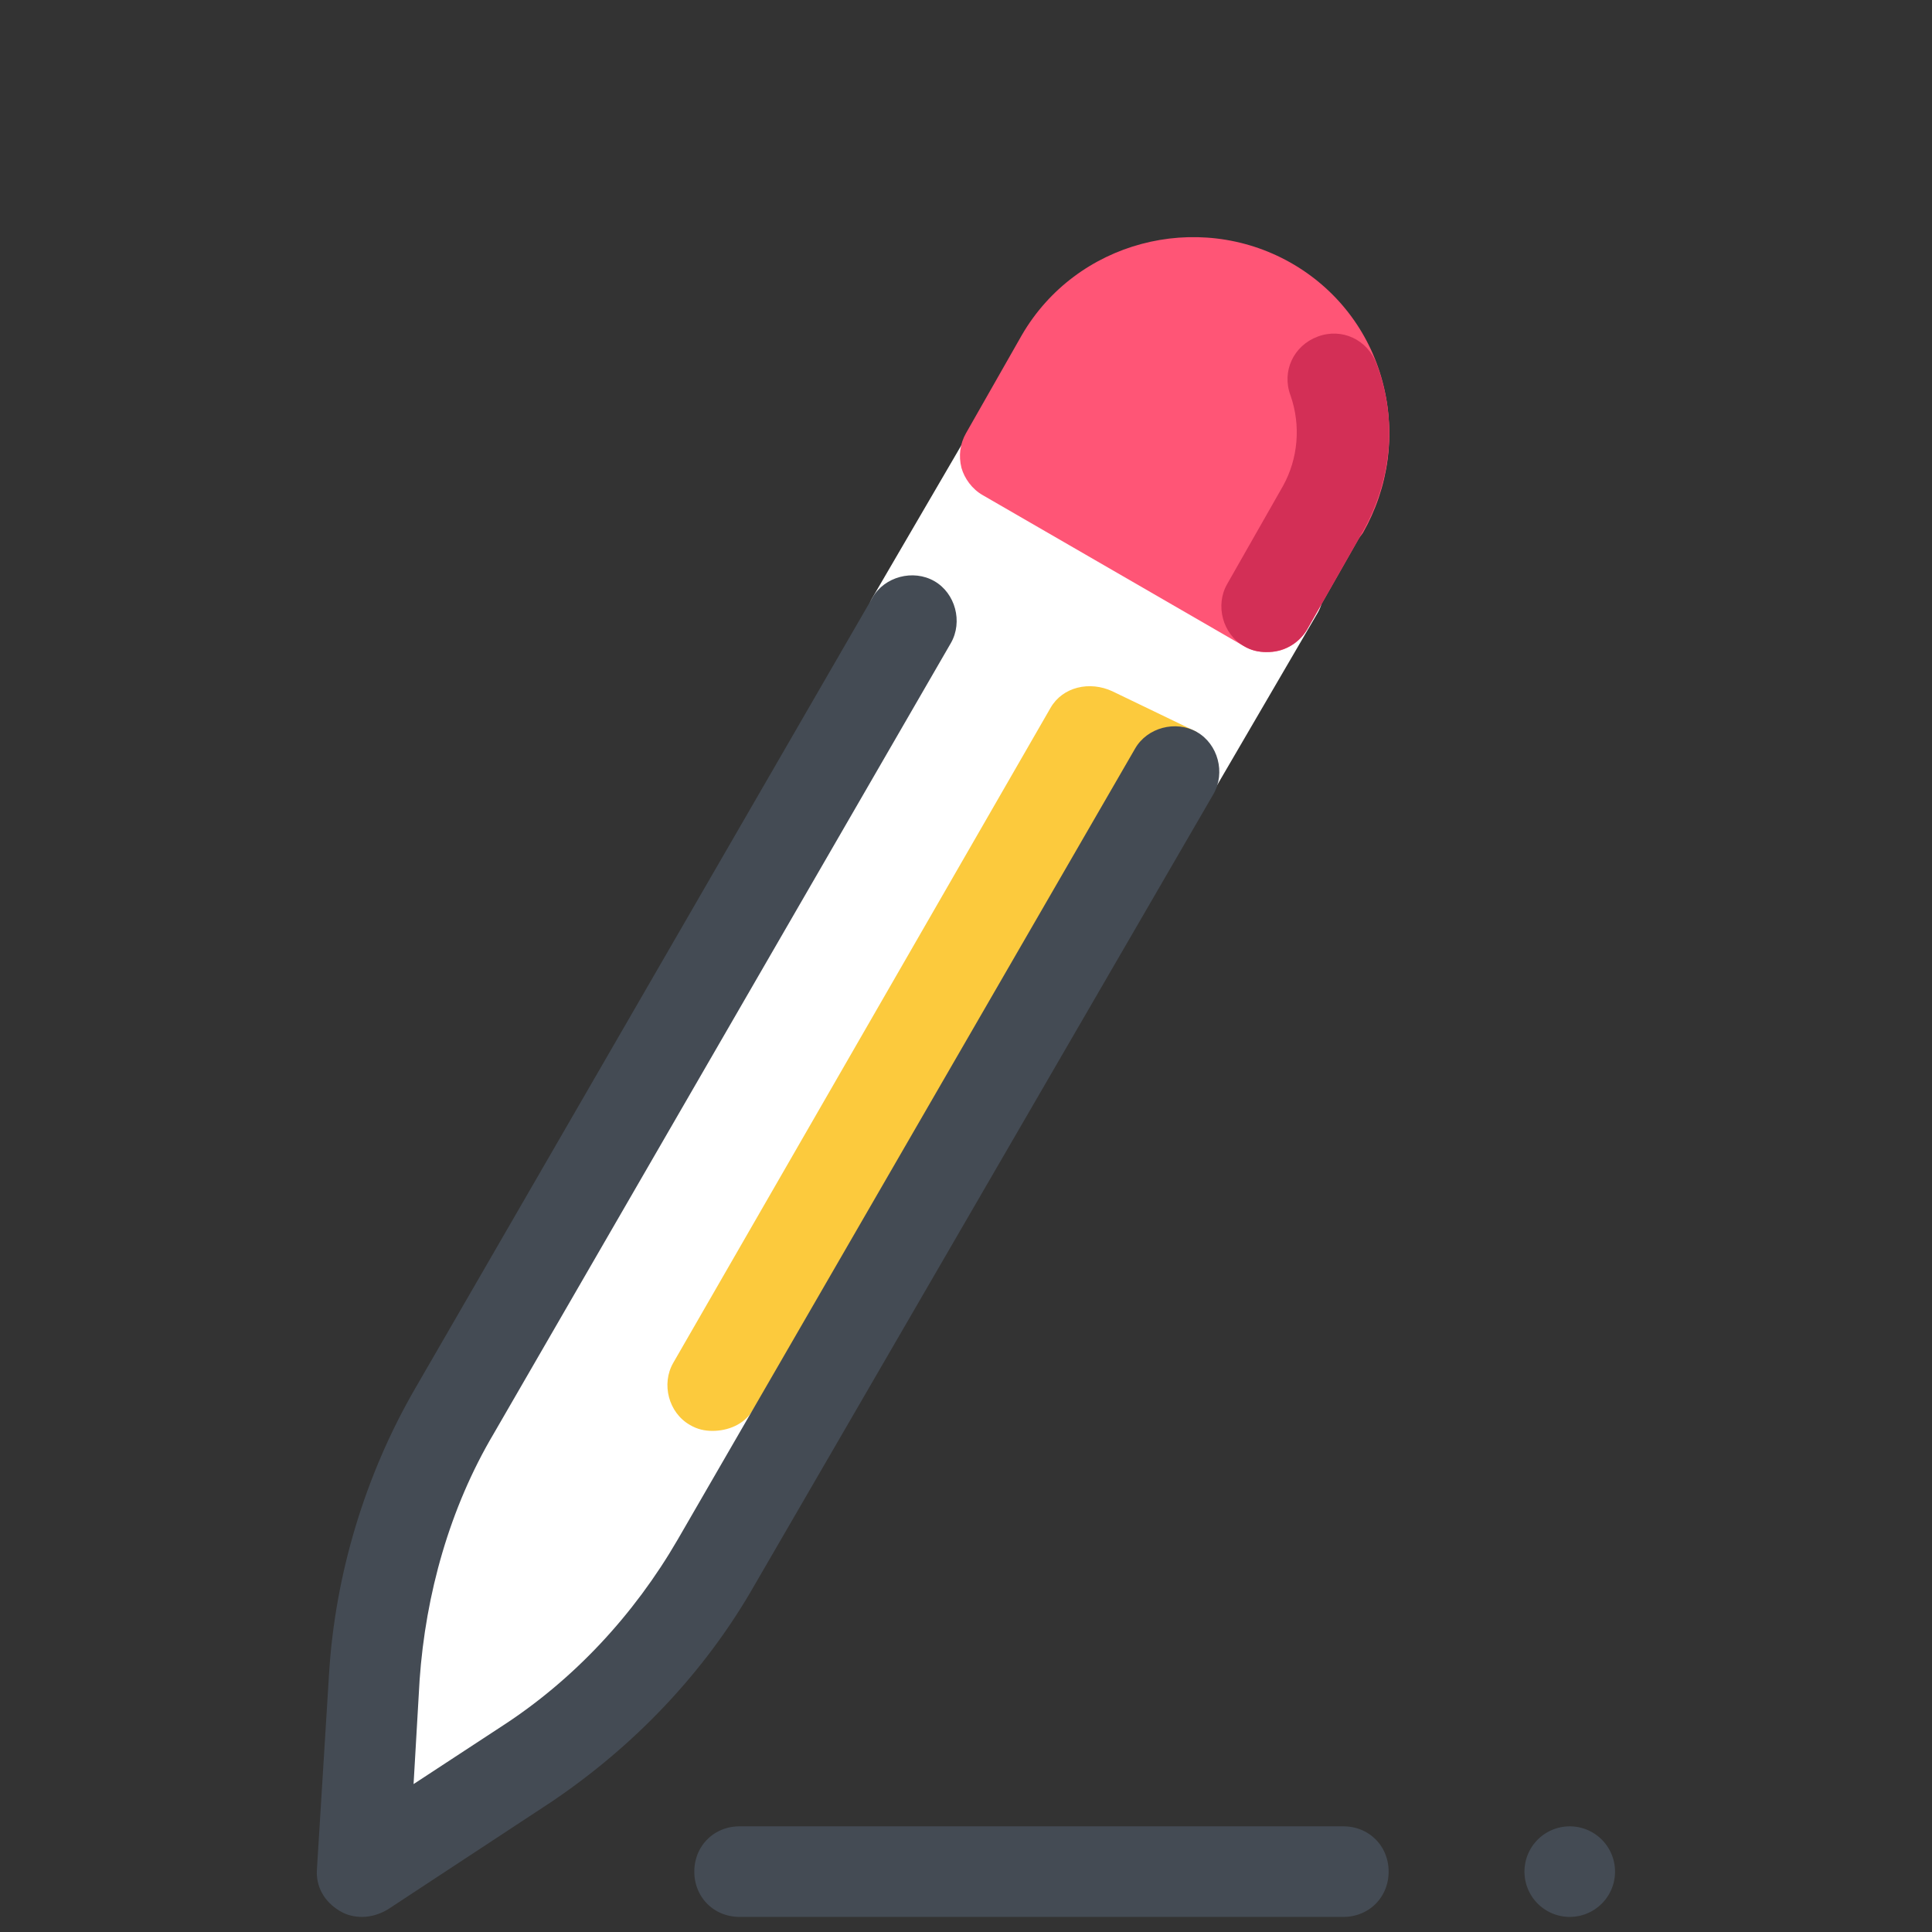
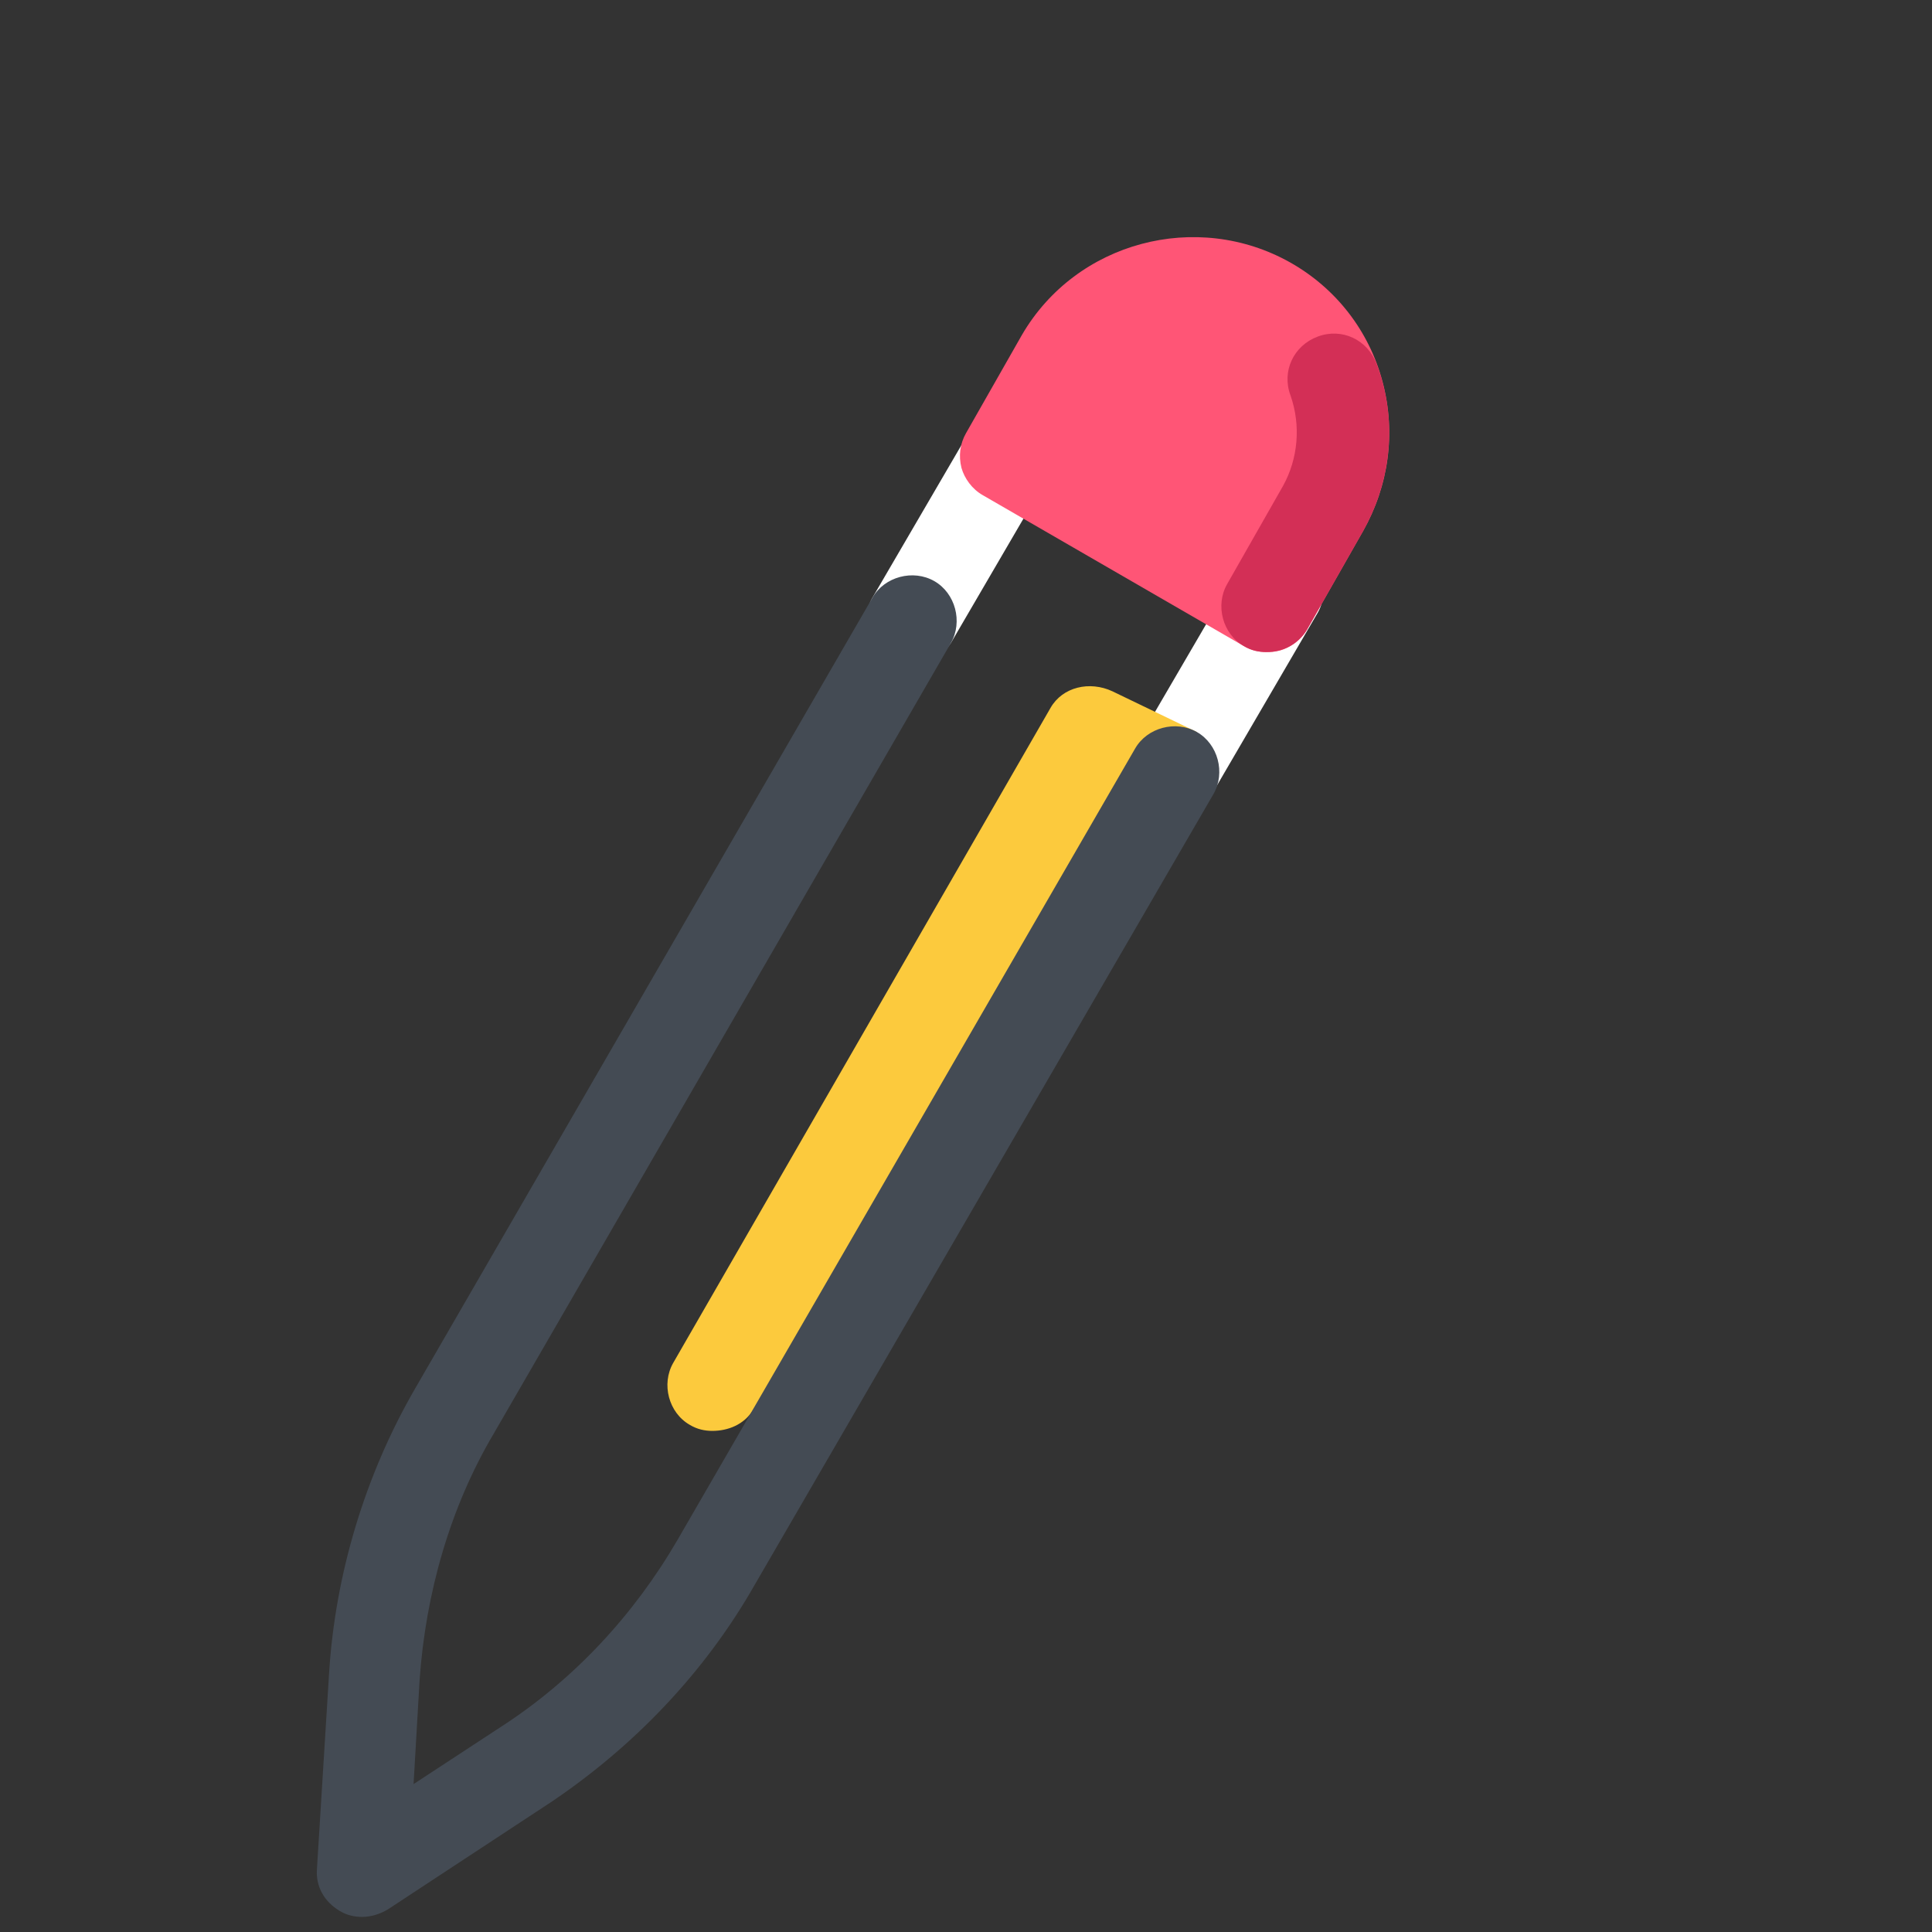
<svg xmlns="http://www.w3.org/2000/svg" height="256" viewBox="0 0 128 128" width="256">
  <rect x="0" y="0" width="128" height="128" fill="#333333" stroke="none" />
-   <path d="m89 127h-40c-1.7 0-3-1.3-3-3s1.3-3 3-3h40c1.7 0 3 1.3 3 3s-1.3 3-3 3zm15-6a3 3 0 1 0 0 6 3 3 0 1 0 0-6z" fill="#444b54" />
-   <path d="m84.7 39.1-37.3 64.4c-3.1 5.4-7.4 10-12.6 13.4l-10.8 7.1.8-12.9c.4-6.2 2.2-12.2 5.3-17.6l37.3-64.4" fill="#fff" />
  <path d="m60.4 44.1c-.5 0-1-.1-1.5-.4-1.4-.8-1.9-2.7-1.1-4.1l7-12c.8-1.4 2.7-1.9 4.1-1.1s1.9 2.7 1.1 4.1l-7 12c-.6.9-1.6 1.5-2.6 1.5zm17.3 10c-.5 0-1-.1-1.5-.4-1.4-.8-1.9-2.7-1.1-4.1l7-12c.8-1.4 2.7-1.9 4.1-1.1s1.9 2.7 1.1 4.1l-7 12c-.6.9-1.6 1.5-2.6 1.5z" fill="#fff" />
  <path d="m47.2 94.8c-.5 0-1-.1-1.5-.4-1.4-.8-1.9-2.7-1.1-4.1l25-43.4c.8-1.4 2.6-1.8 4.1-1.1 5.6 2.7 5.6 2.7 5.6 2.7l-29.4 44.9c-.6 1-1.7 1.4-2.7 1.4z" fill="#fcca3d" />
  <path d="m24 127c-.5 0-1-.1-1.5-.4-1-.6-1.6-1.6-1.5-2.8l.8-12.9c.4-6.6 2.4-13.2 5.7-18.9l30.3-52.4c.8-1.4 2.7-1.9 4.1-1.1s1.9 2.7 1.1 4.1l-30.3 52.4c-2.9 4.9-4.5 10.6-4.9 16.3l-.4 6.9 5.8-3.8c4.8-3.1 8.8-7.4 11.7-12.4l30.3-52.4c.8-1.4 2.7-1.9 4.1-1.1s1.9 2.7 1.1 4.1l-30.4 52.4c-3.3 5.8-8 10.7-13.5 14.4l-10.8 7.1c-.5.3-1.1.5-1.7.5z" fill="#444b54" />
  <g fill="#ff5576">
-     <path d="m87.7 36.7c-.5 0-1-.1-1.5-.4-1.4-.8-1.9-2.7-1.1-4.1.9-1.6 1.2-3.5.7-5.3s-1.6-3.3-3.3-4.2c-1.6-.9-3.5-1.2-5.3-.7s-3.3 1.6-4.3 3.3c-.8 1.4-2.7 1.9-4.1 1.1s-1.9-2.7-1.1-4.1c3.6-6.2 11.6-8.3 17.8-4.8 3 1.7 5.2 4.5 6.1 7.9s.4 6.9-1.3 9.9c-.6.9-1.6 1.4-2.6 1.4z" />
    <path d="m87.7 33.7c2.8-4.8 1.1-10.9-3.7-13.7s-10.9-1.1-13.7 3.7l-3.7 6.5 17.3 10z" />
    <path d="m83.9 43.2c-.5 0-1-.1-1.5-.4l-17.3-10c-.7-.4-1.2-1.1-1.4-1.8-.2-.8-.1-1.6.3-2.3l3.7-6.5c3.6-6.2 11.6-8.3 17.8-4.8 3 1.7 5.2 4.5 6.1 7.9s.4 6.9-1.3 9.9l-3.7 6.5c-.4.7-1.1 1.2-1.8 1.4-.4.1-.6.1-.9.1zm-13.2-14.1 12.1 7 2.2-3.9c.9-1.6 1.2-3.5.7-5.3s-1.6-3.3-3.3-4.2c-3.3-1.9-7.6-.8-9.6 2.6z" />
  </g>
  <path d="m83.9 43.2c-.5 0-1-.1-1.5-.4-1.4-.8-1.9-2.7-1.1-4.1l3.7-6.5c1-1.8 1.2-4 .5-6-.6-1.6.2-3.3 1.8-3.9s3.3.2 3.9 1.8c1.4 3.7 1 7.7-.9 11.1l-3.7 6.5c-.6 1-1.6 1.5-2.7 1.5z" fill="#d32f56" />
</svg>